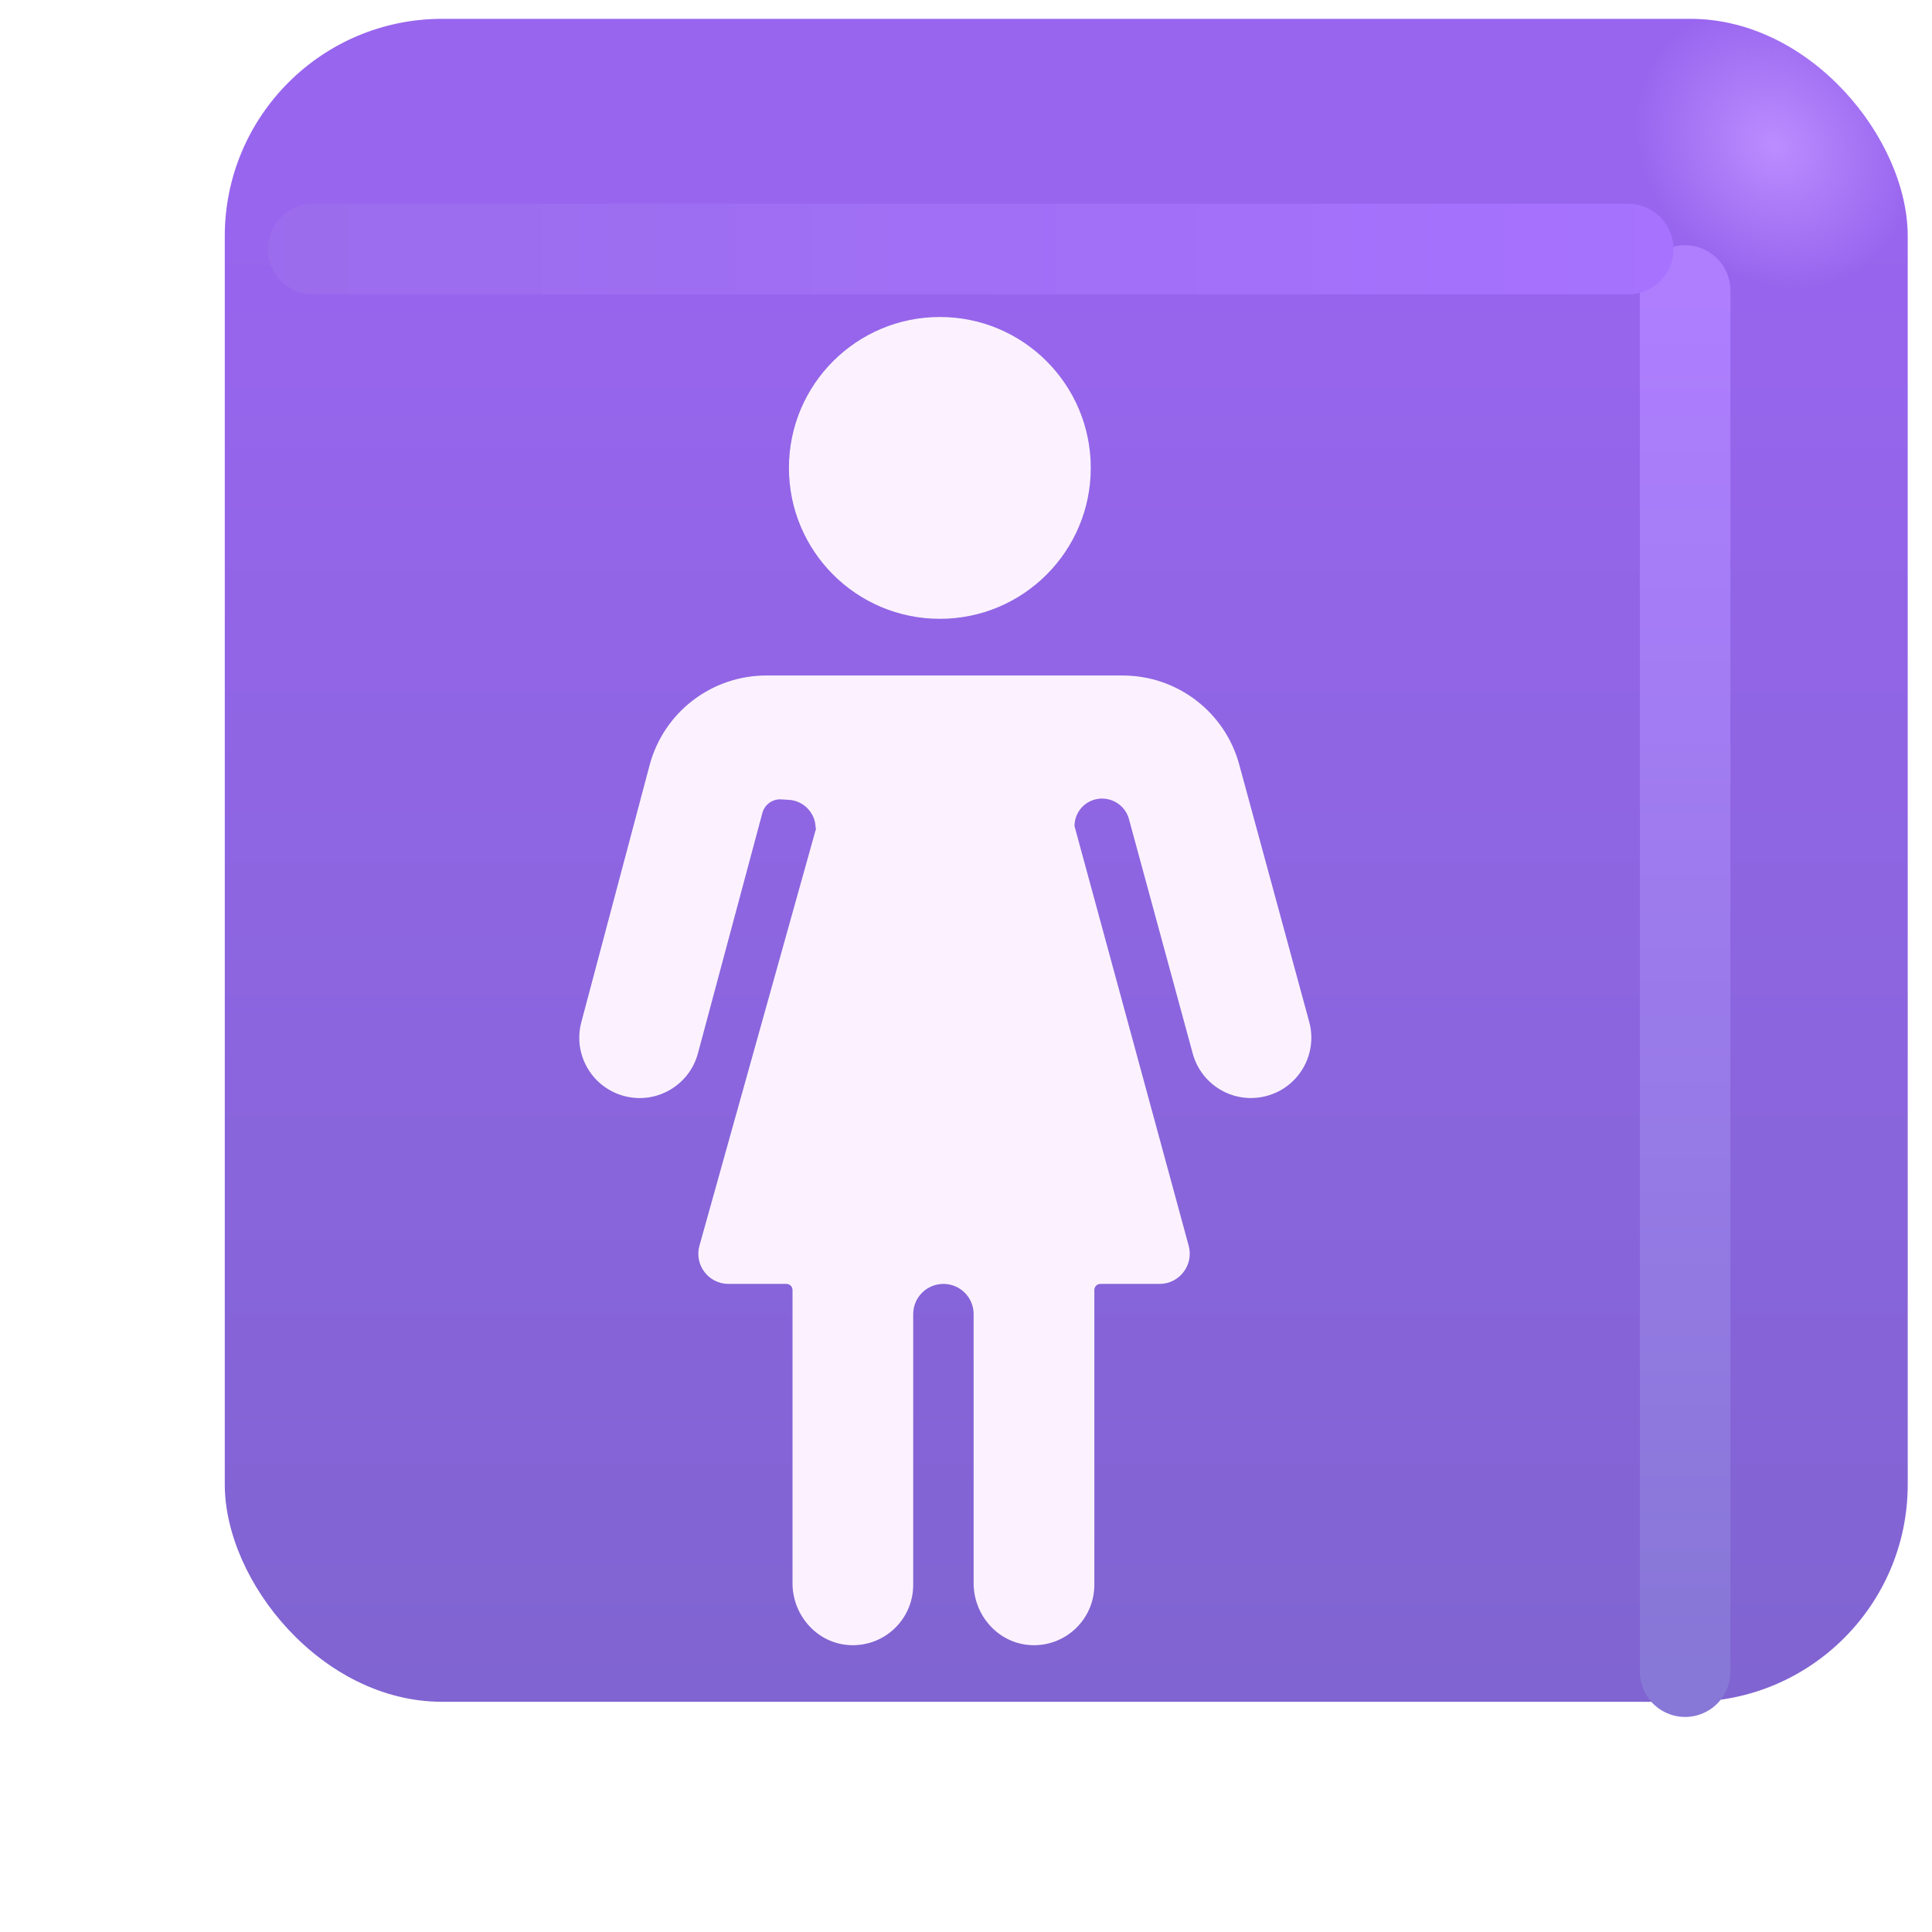
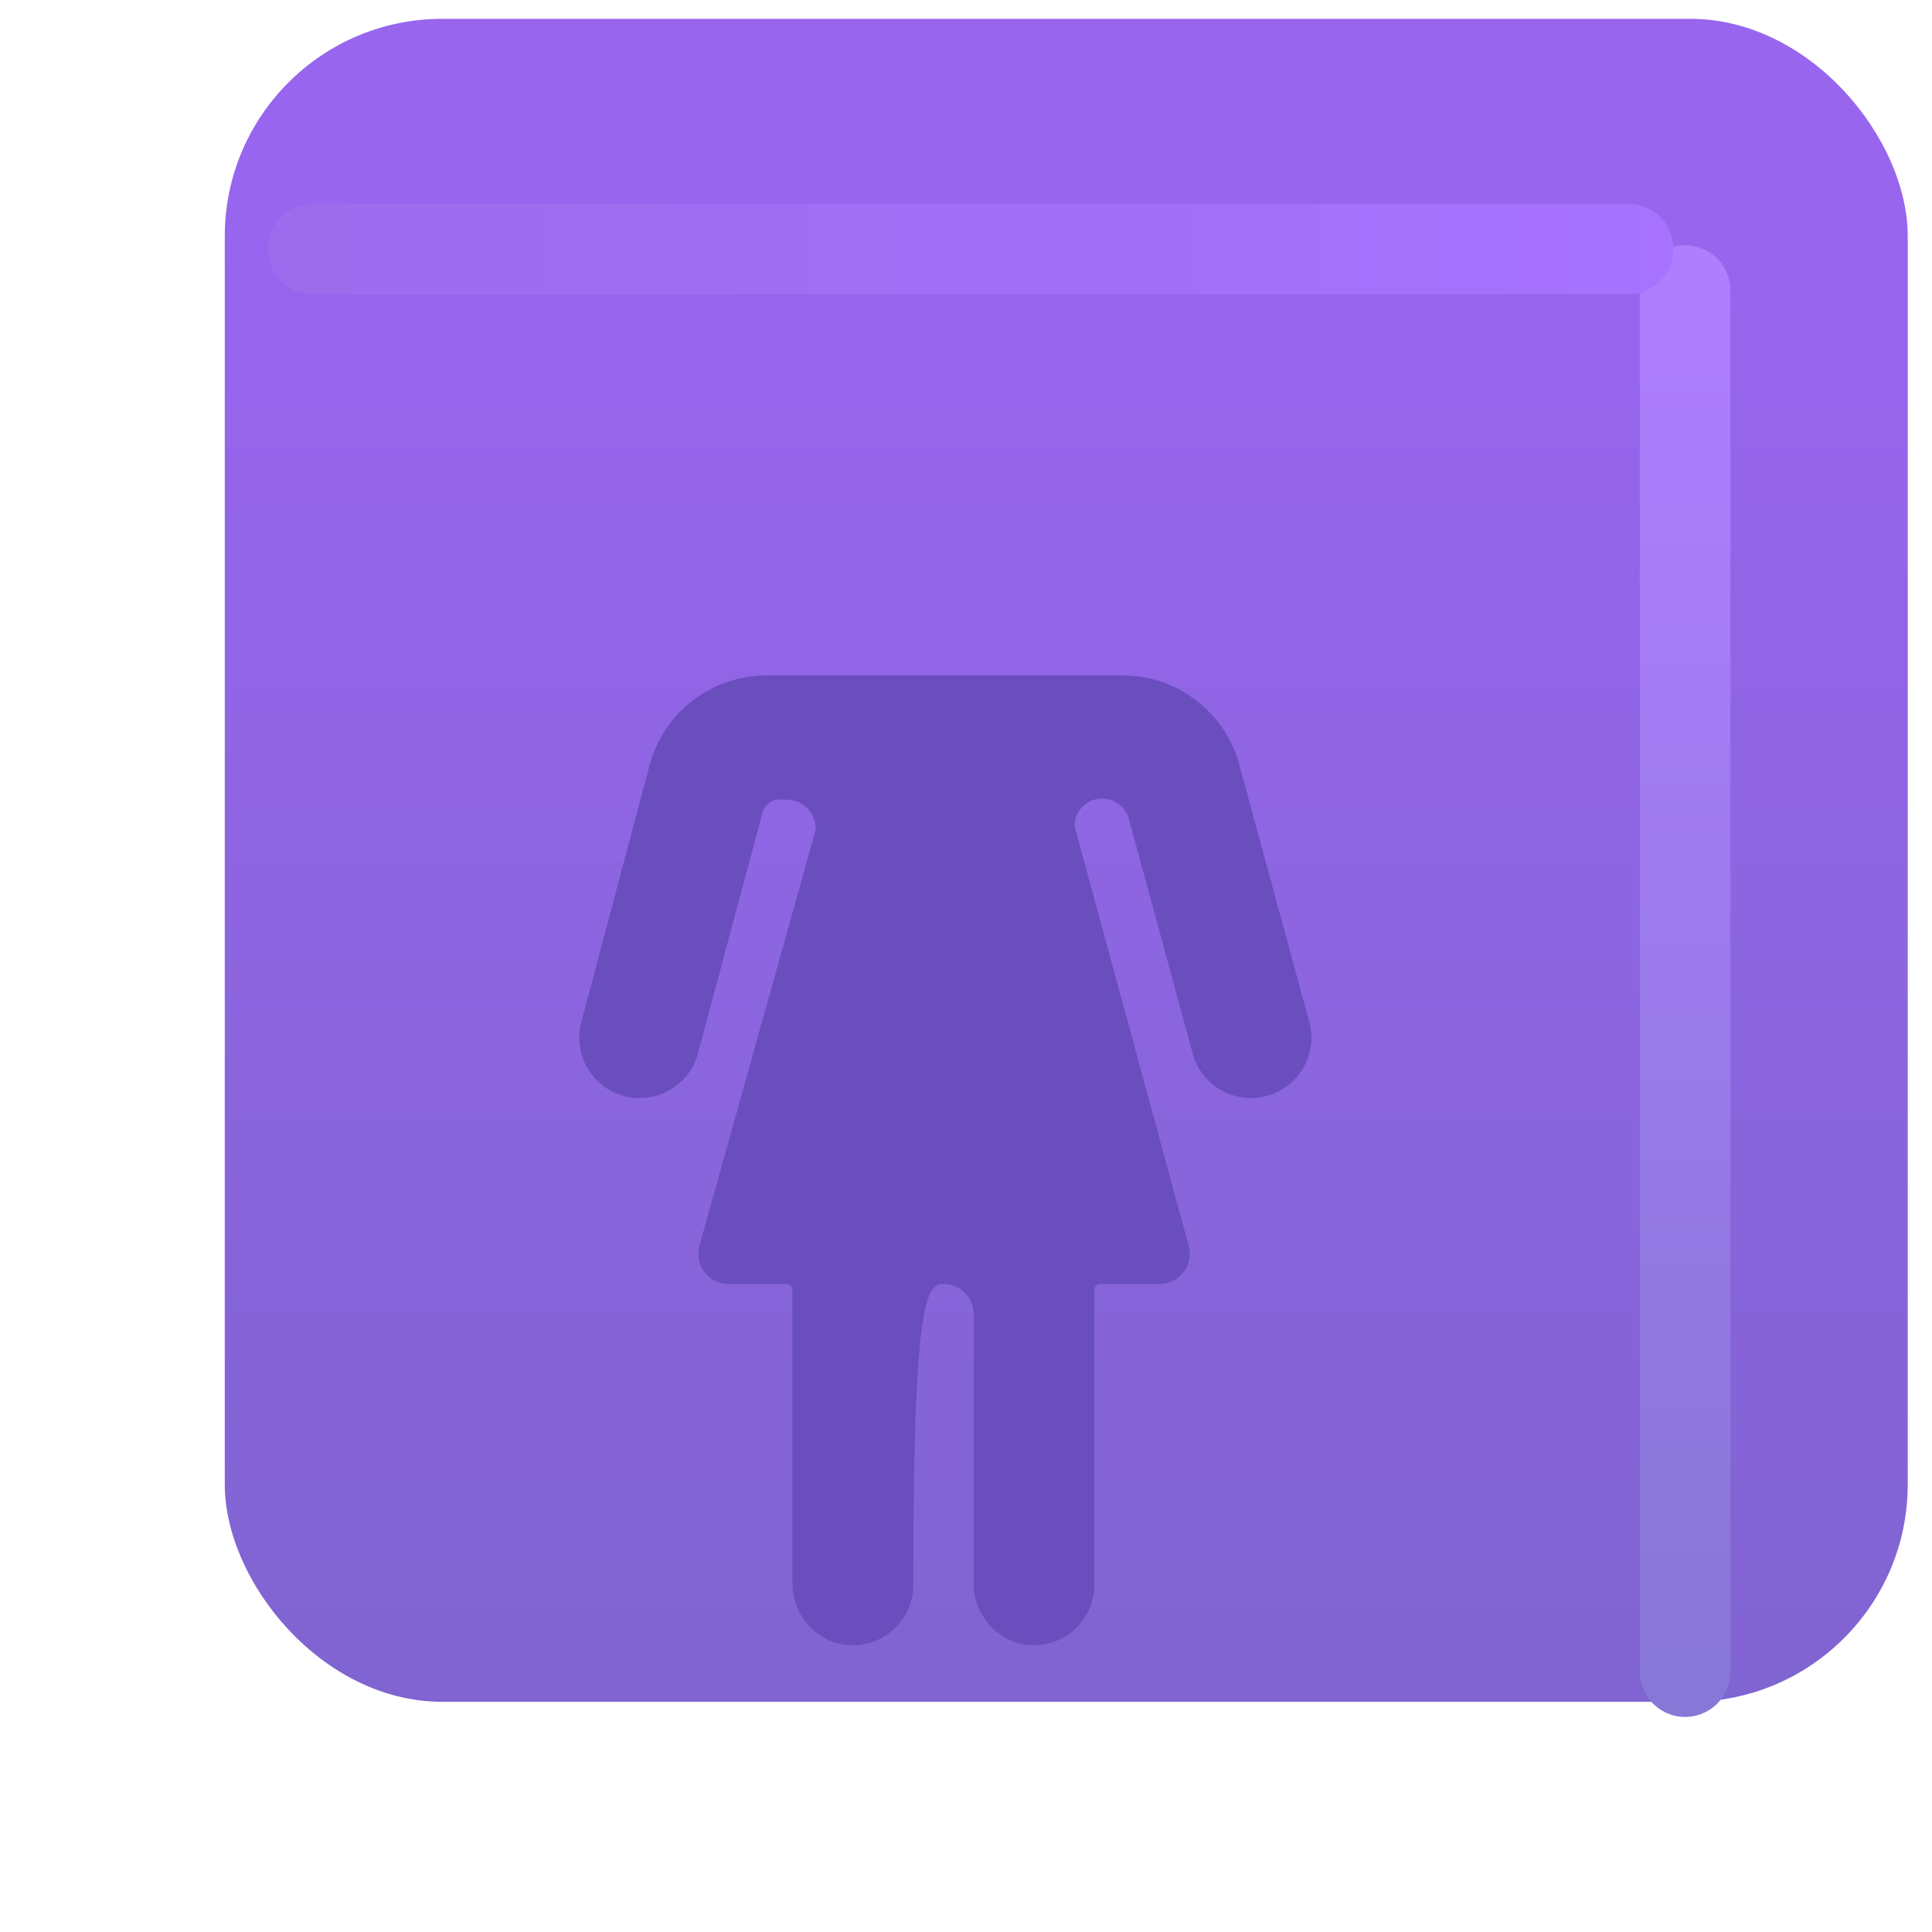
<svg xmlns="http://www.w3.org/2000/svg" width="320" height="320" viewBox="0 0 32 32" fill="none">
  <g filter="url(#filter0_ii_18590_420)">
    <rect x="1.723" y="2.312" width="27.875" height="27.875" rx="3.6" fill="url(#paint0_linear_18590_420)" />
-     <rect x="1.723" y="2.312" width="27.875" height="27.875" rx="3.6" fill="url(#paint1_radial_18590_420)" />
  </g>
  <g filter="url(#filter1_f_18590_420)">
    <path d="M27.911 4.812V27.688" stroke="url(#paint2_linear_18590_420)" stroke-width="1.5" stroke-linecap="round" />
  </g>
  <g filter="url(#filter2_f_18590_420)">
    <path d="M5.187 4.125H26.968" stroke="url(#paint3_linear_18590_420)" stroke-width="1.5" stroke-linecap="round" />
  </g>
  <g filter="url(#filter3_f_18590_420)">
-     <path d="M18.067 7.75C18.067 9.131 16.948 10.25 15.567 10.25C14.186 10.25 13.067 9.131 13.067 7.75C13.067 6.369 14.186 5.25 15.567 5.25C16.948 5.25 18.067 6.369 18.067 7.75Z" fill="#6A4EBE" />
-     <path d="M12.692 11.188C11.785 11.188 10.992 11.798 10.759 12.674L9.628 16.931C9.486 17.465 9.804 18.012 10.338 18.154C10.872 18.296 11.419 17.978 11.561 17.444L12.628 13.465C12.665 13.326 12.795 13.232 12.938 13.241L13.064 13.248C13.313 13.262 13.507 13.467 13.509 13.715C13.509 13.717 13.51 13.719 13.512 13.719V13.719C13.515 13.719 13.516 13.721 13.516 13.723L11.585 20.631C11.495 20.95 11.735 21.266 12.066 21.266H13.026C13.081 21.266 13.126 21.31 13.126 21.366V26.222C13.126 26.761 13.54 27.224 14.078 27.249C14.652 27.276 15.126 26.818 15.126 26.25V21.766C15.126 21.489 15.35 21.266 15.626 21.266C15.902 21.266 16.126 21.489 16.126 21.766V26.222C16.126 26.761 16.54 27.224 17.078 27.249C17.652 27.276 18.126 26.818 18.126 26.25V21.366C18.126 21.31 18.171 21.266 18.226 21.266H19.206C19.536 21.266 19.775 20.952 19.689 20.634L17.797 13.68C17.797 13.68 17.797 13.68 17.797 13.68V13.68C17.798 13.68 17.798 13.68 17.798 13.679C17.798 13.448 17.975 13.254 18.204 13.23C18.428 13.206 18.639 13.348 18.698 13.565L19.755 17.45C19.9 17.983 20.449 18.297 20.982 18.152C21.515 18.008 21.83 17.458 21.685 16.925L20.526 12.663C20.289 11.792 19.498 11.188 18.596 11.188H12.692Z" fill="#6A4EBE" />
+     <path d="M12.692 11.188C11.785 11.188 10.992 11.798 10.759 12.674L9.628 16.931C9.486 17.465 9.804 18.012 10.338 18.154C10.872 18.296 11.419 17.978 11.561 17.444L12.628 13.465C12.665 13.326 12.795 13.232 12.938 13.241L13.064 13.248C13.313 13.262 13.507 13.467 13.509 13.715C13.509 13.717 13.51 13.719 13.512 13.719V13.719C13.515 13.719 13.516 13.721 13.516 13.723L11.585 20.631C11.495 20.95 11.735 21.266 12.066 21.266H13.026C13.081 21.266 13.126 21.31 13.126 21.366V26.222C13.126 26.761 13.54 27.224 14.078 27.249C14.652 27.276 15.126 26.818 15.126 26.25C15.126 21.489 15.35 21.266 15.626 21.266C15.902 21.266 16.126 21.489 16.126 21.766V26.222C16.126 26.761 16.54 27.224 17.078 27.249C17.652 27.276 18.126 26.818 18.126 26.25V21.366C18.126 21.31 18.171 21.266 18.226 21.266H19.206C19.536 21.266 19.775 20.952 19.689 20.634L17.797 13.68C17.797 13.68 17.797 13.68 17.797 13.68V13.68C17.798 13.68 17.798 13.68 17.798 13.679C17.798 13.448 17.975 13.254 18.204 13.23C18.428 13.206 18.639 13.348 18.698 13.565L19.755 17.45C19.9 17.983 20.449 18.297 20.982 18.152C21.515 18.008 21.83 17.458 21.685 16.925L20.526 12.663C20.289 11.792 19.498 11.188 18.596 11.188H12.692Z" fill="#6A4EBE" />
  </g>
  <g filter="url(#filter4_ii_18590_420)">
-     <path d="M18.067 7.75C18.067 9.131 16.948 10.25 15.567 10.25C14.186 10.25 13.067 9.131 13.067 7.75C13.067 6.369 14.186 5.25 15.567 5.25C16.948 5.25 18.067 6.369 18.067 7.75Z" fill="#FCF2FF" />
-     <path d="M12.692 11.188C11.785 11.188 10.992 11.798 10.759 12.674L9.628 16.931C9.486 17.465 9.804 18.012 10.338 18.154C10.872 18.296 11.419 17.978 11.561 17.444L12.628 13.465C12.665 13.326 12.795 13.232 12.938 13.241L13.064 13.248C13.313 13.262 13.507 13.467 13.509 13.715C13.509 13.717 13.51 13.719 13.512 13.719V13.719C13.515 13.719 13.516 13.721 13.516 13.723L11.585 20.631C11.495 20.95 11.735 21.266 12.066 21.266H13.026C13.081 21.266 13.126 21.31 13.126 21.366V26.222C13.126 26.761 13.54 27.224 14.078 27.249C14.652 27.276 15.126 26.818 15.126 26.25V21.766C15.126 21.489 15.35 21.266 15.626 21.266C15.902 21.266 16.126 21.489 16.126 21.766V26.222C16.126 26.761 16.54 27.224 17.078 27.249C17.652 27.276 18.126 26.818 18.126 26.25V21.366C18.126 21.31 18.171 21.266 18.226 21.266H19.206C19.536 21.266 19.775 20.952 19.689 20.634L17.797 13.68C17.797 13.68 17.797 13.68 17.797 13.68V13.68C17.798 13.68 17.798 13.68 17.798 13.679C17.798 13.448 17.975 13.254 18.204 13.23C18.428 13.206 18.639 13.348 18.698 13.565L19.755 17.45C19.9 17.983 20.449 18.297 20.982 18.152C21.515 18.008 21.83 17.458 21.685 16.925L20.526 12.663C20.289 11.792 19.498 11.188 18.596 11.188H12.692Z" fill="#FCF2FF" />
-   </g>
+     </g>
  <defs>
    <filter id="filter0_ii_18590_420" x="1.723" y="1.312" width="29.875" height="28.875" filterUnits="userSpaceOnUse" color-interpolation-filters="sRGB">
      <feFlood flood-opacity="0" result="BackgroundImageFix" />
      <feBlend mode="normal" in="SourceGraphic" in2="BackgroundImageFix" result="shape" />
      <feColorMatrix in="SourceAlpha" type="matrix" values="0 0 0 0 0 0 0 0 0 0 0 0 0 0 0 0 0 0 127 0" result="hardAlpha" />
      <feOffset dx="2" dy="-1" />
      <feGaussianBlur stdDeviation="1.5" />
      <feComposite in2="hardAlpha" operator="arithmetic" k2="-1" k3="1" />
      <feColorMatrix type="matrix" values="0 0 0 0 0.298 0 0 0 0 0.235 0 0 0 0 0.6 0 0 0 1 0" />
      <feBlend mode="normal" in2="shape" result="effect1_innerShadow_18590_420" />
      <feColorMatrix in="SourceAlpha" type="matrix" values="0 0 0 0 0 0 0 0 0 0 0 0 0 0 0 0 0 0 127 0" result="hardAlpha" />
      <feOffset dy="-1" />
      <feGaussianBlur stdDeviation="1.5" />
      <feComposite in2="hardAlpha" operator="arithmetic" k2="-1" k3="1" />
      <feColorMatrix type="matrix" values="0 0 0 0 0.353 0 0 0 0 0.212 0 0 0 0 0.71 0 0 0 1 0" />
      <feBlend mode="normal" in2="effect1_innerShadow_18590_420" result="effect2_innerShadow_18590_420" />
    </filter>
    <filter id="filter1_f_18590_420" x="25.161" y="2.062" width="5.5" height="28.375" filterUnits="userSpaceOnUse" color-interpolation-filters="sRGB">
      <feFlood flood-opacity="0" result="BackgroundImageFix" />
      <feBlend mode="normal" in="SourceGraphic" in2="BackgroundImageFix" result="shape" />
      <feGaussianBlur stdDeviation="1" result="effect1_foregroundBlur_18590_420" />
    </filter>
    <filter id="filter2_f_18590_420" x="2.437" y="1.375" width="27.281" height="5.5" filterUnits="userSpaceOnUse" color-interpolation-filters="sRGB">
      <feFlood flood-opacity="0" result="BackgroundImageFix" />
      <feBlend mode="normal" in="SourceGraphic" in2="BackgroundImageFix" result="shape" />
      <feGaussianBlur stdDeviation="1" result="effect1_foregroundBlur_18590_420" />
    </filter>
    <filter id="filter3_f_18590_420" x="8.594" y="4.25" width="14.126" height="24" filterUnits="userSpaceOnUse" color-interpolation-filters="sRGB">
      <feFlood flood-opacity="0" result="BackgroundImageFix" />
      <feBlend mode="normal" in="SourceGraphic" in2="BackgroundImageFix" result="shape" />
      <feGaussianBlur stdDeviation="0.5" result="effect1_foregroundBlur_18590_420" />
    </filter>
    <filter id="filter4_ii_18590_420" x="9.194" y="4.85" width="12.925" height="22.8" filterUnits="userSpaceOnUse" color-interpolation-filters="sRGB">
      <feFlood flood-opacity="0" result="BackgroundImageFix" />
      <feBlend mode="normal" in="SourceGraphic" in2="BackgroundImageFix" result="shape" />
      <feColorMatrix in="SourceAlpha" type="matrix" values="0 0 0 0 0 0 0 0 0 0 0 0 0 0 0 0 0 0 127 0" result="hardAlpha" />
      <feOffset dx="-0.4" dy="0.4" />
      <feGaussianBlur stdDeviation="0.375" />
      <feComposite in2="hardAlpha" operator="arithmetic" k2="-1" k3="1" />
      <feColorMatrix type="matrix" values="0 0 0 0 0.914 0 0 0 0 0.886 0 0 0 0 0.969 0 0 0 1 0" />
      <feBlend mode="normal" in2="shape" result="effect1_innerShadow_18590_420" />
      <feColorMatrix in="SourceAlpha" type="matrix" values="0 0 0 0 0 0 0 0 0 0 0 0 0 0 0 0 0 0 127 0" result="hardAlpha" />
      <feOffset dx="0.4" dy="-0.4" />
      <feGaussianBlur stdDeviation="0.2" />
      <feComposite in2="hardAlpha" operator="arithmetic" k2="-1" k3="1" />
      <feColorMatrix type="matrix" values="0 0 0 0 1 0 0 0 0 0.988 0 0 0 0 1 0 0 0 1 0" />
      <feBlend mode="normal" in2="effect1_innerShadow_18590_420" result="effect2_innerShadow_18590_420" />
    </filter>
    <linearGradient id="paint0_linear_18590_420" x1="15.661" y1="5.887" x2="15.661" y2="39.14" gradientUnits="userSpaceOnUse">
      <stop stop-color="#9865EE" />
      <stop offset="1" stop-color="#7764C6" />
    </linearGradient>
    <radialGradient id="paint1_radial_18590_420" cx="0" cy="0" r="1" gradientUnits="userSpaceOnUse" gradientTransform="translate(27.38 4.406) rotate(136.771) scale(2.144 2.505)">
      <stop stop-color="#BB8DFF" />
      <stop offset="1" stop-color="#BB8DFF" stop-opacity="0" />
    </radialGradient>
    <linearGradient id="paint2_linear_18590_420" x1="28.411" y1="4.812" x2="28.411" y2="27.688" gradientUnits="userSpaceOnUse">
      <stop stop-color="#AE7EFF" />
      <stop offset="1" stop-color="#8777D6" />
    </linearGradient>
    <linearGradient id="paint3_linear_18590_420" x1="28.125" y1="4.375" x2="2.594" y2="4.375" gradientUnits="userSpaceOnUse">
      <stop stop-color="#A672FF" />
      <stop offset="1" stop-color="#9A6CEB" />
    </linearGradient>
  </defs>
</svg>